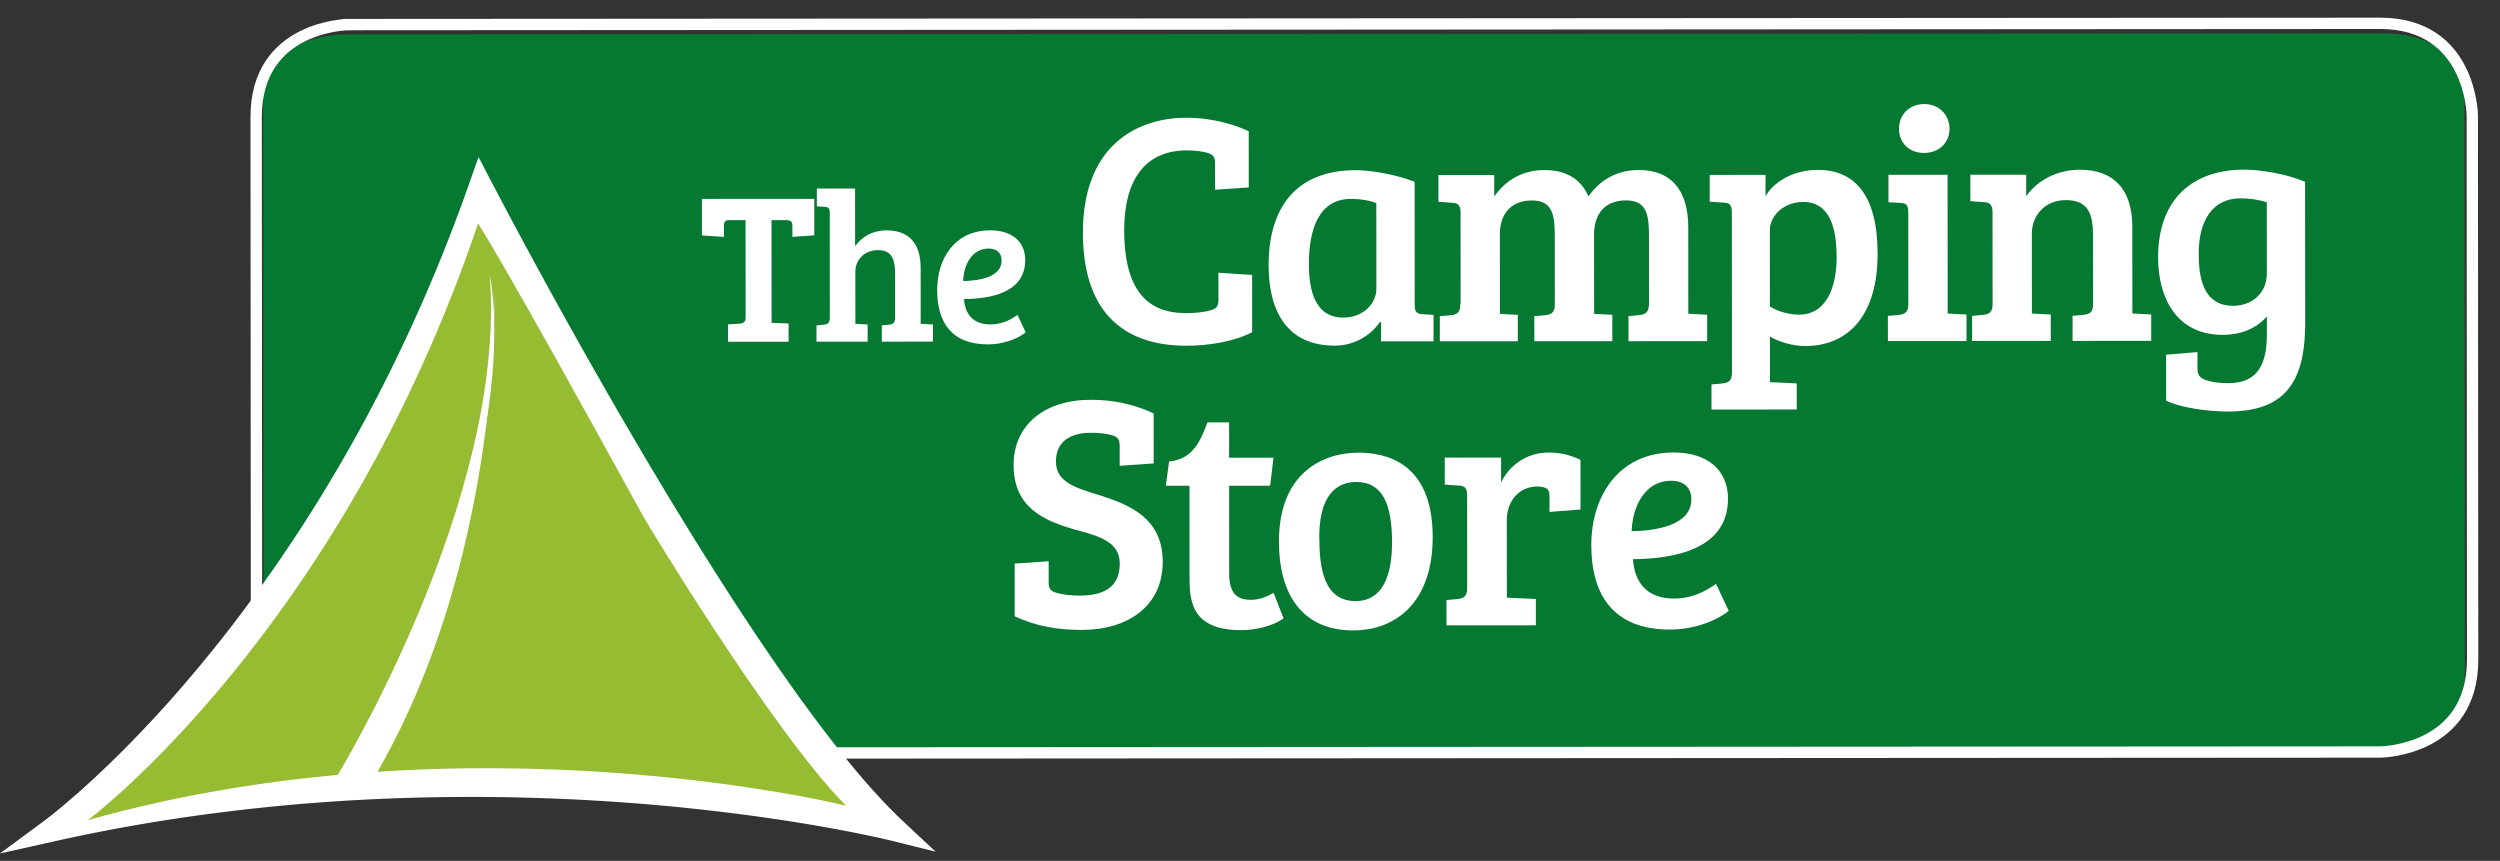
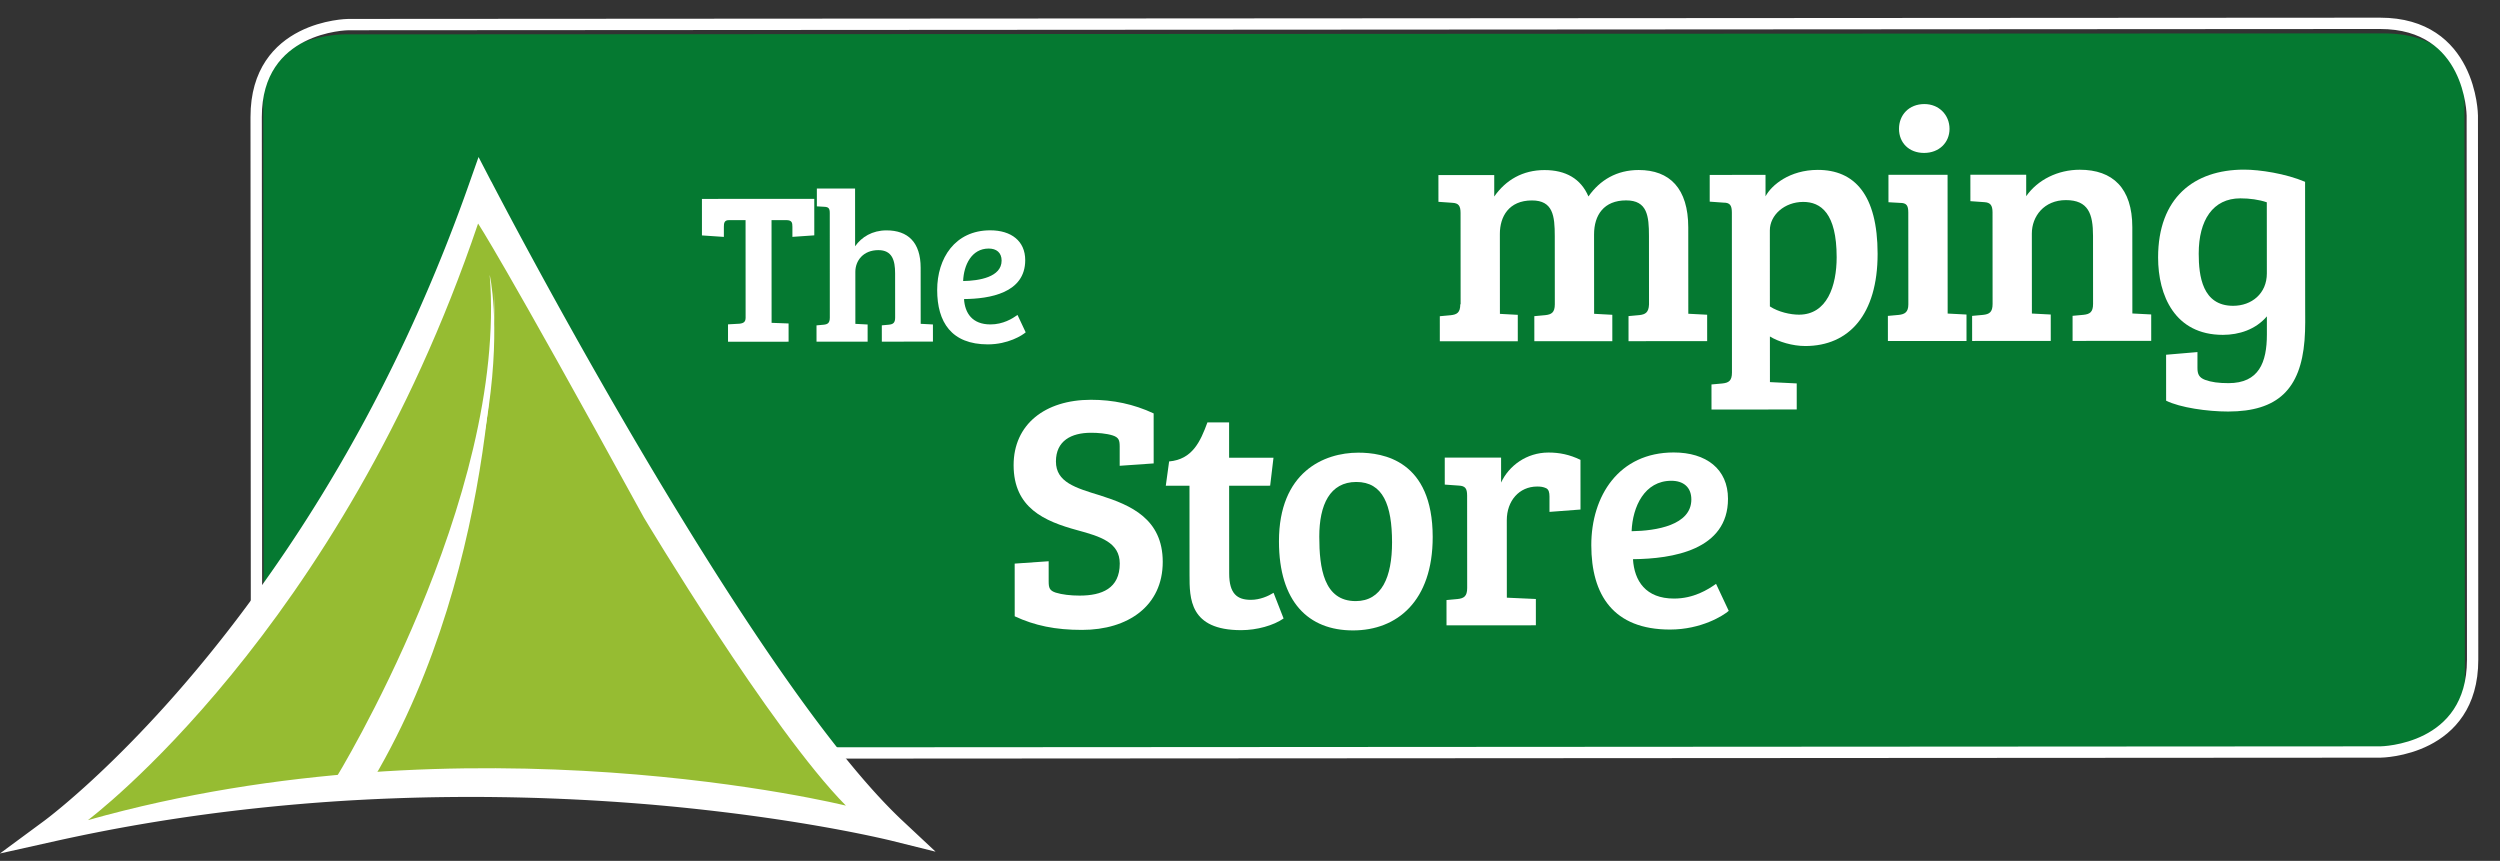
<svg xmlns="http://www.w3.org/2000/svg" width="100%" height="100%" viewBox="0 0 212 73" version="1.1" xml:space="preserve" style="fill-rule:evenodd;clip-rule:evenodd;">
  <rect x="0" y="0" width="212" height="73" fill="#333333" stroke="none" />
  <g>
    <path d="M29.179,2.914c0,0 -6.86,0.003 -6.854,5.324l0.039,50.33c0,0 0.004,5.321 6.864,5.318l172.94,-0.084c0,0 6.858,-0.003 6.854,-5.323l-0.04,-50.33c0,0 -0.004,-5.321 -6.864,-5.318l-172.939,0.083Z" style="fill:#057931;fill-rule:nonzero;" />
    <g>
      <path d="M63.228,26.94c0.001,0.364 -0.181,0.474 -0.528,0.511l-0.965,0.054l0.001,1.474l5.137,-0.003l-0.001,-1.546l-1.441,-0.054l-0.005,-8.709l1.24,-0.001c0.492,-0.001 0.529,0.217 0.53,0.564l0,0.856l1.856,-0.129l-0.002,-3.096l-9.526,0.006l0.001,3.096l1.859,0.126l0,-0.856c-0.001,-0.309 0.036,-0.564 0.418,-0.565l1.422,-0.001l0.004,8.273Z" style="fill:#fff;fill-rule:nonzero;" />
      <path d="M70.368,26.935c0.001,0.456 -0.181,0.566 -0.527,0.602l-0.601,0.055l0.001,1.383l4.334,-0.003l-0.001,-1.455l-1.039,-0.054l-0.002,-4.41c-0.001,-0.948 0.673,-1.842 1.949,-1.842c1.167,-0.001 1.423,0.855 1.423,1.967l0.003,3.754c0,0.456 -0.183,0.565 -0.528,0.602l-0.603,0.055l0.002,1.383l4.334,-0.003l-0.001,-1.455l-1.038,-0.054l-0.003,-4.758c-0.002,-2.149 -1.076,-3.167 -2.897,-3.166c-1.204,0.001 -2.115,0.565 -2.661,1.348l-0.003,-4.899l-3.241,0.002l0.001,1.512l0.638,0.037c0.346,0.018 0.456,0.126 0.456,0.528l0.004,8.871Z" style="fill:#fff;fill-rule:nonzero;" />
      <path d="M83.969,19.531c-2.988,0.002 -4.497,2.37 -4.496,5.066c0.002,2.716 1.204,4.607 4.301,4.606c1.713,-0.001 2.914,-0.766 3.205,-1.021l-0.693,-1.475c-0.436,0.31 -1.219,0.803 -2.294,0.804c-1.55,0 -2.17,-0.966 -2.243,-2.151c2.151,-0.02 5.191,-0.495 5.19,-3.3c-0.001,-1.622 -1.185,-2.53 -2.97,-2.529Zm0.968,2.566c0.001,1.404 -1.913,1.715 -3.263,1.735c0.054,-1.349 0.71,-2.754 2.169,-2.755c0.656,-0.001 1.094,0.346 1.094,1.02Z" style="fill:#fff;fill-rule:nonzero;" />
    </g>
    <g>
-       <path d="M102.449,12.979c0.504,0.168 0.588,0.392 0.588,0.924l0.002,2.187l2.855,-0.198l-0.002,-4.764c-1.681,-0.782 -3.614,-1.145 -5.268,-1.144c-4.318,0.003 -8.798,2.441 -8.793,9.757c0.004,6.392 3.113,9.582 8.805,9.578c1.795,-0.001 4.007,-0.338 5.546,-1.151l-0.003,-4.848l-2.856,-0.194l0.002,2.243c0,0.533 -0.084,0.757 -0.588,0.925c-0.533,0.169 -1.262,0.254 -2.047,0.254c-3.897,0.087 -5.357,-2.632 -5.36,-7.033c-0.002,-4.233 1.763,-6.758 5.295,-6.76c0.561,0 1.29,0.056 1.824,0.224Z" style="fill:#fff;fill-rule:nonzero;" />
-       <path d="M119.96,15.408c-2.017,-0.755 -4.062,-0.977 -4.988,-0.977c-5.046,0.003 -7.396,3.141 -7.393,8.076c0.003,4.008 1.656,6.807 5.608,6.804c1.542,0 2.972,-0.757 3.84,-2.017l0.084,0.028l0.001,1.623l4.453,-0.003l-0.001,-2.239l-0.897,-0.056c-0.533,-0.027 -0.701,-0.195 -0.701,-0.812l-0.006,-10.427Zm-3.243,9.083c0.001,1.206 -1.064,2.44 -2.802,2.441c-2.356,0.002 -2.919,-2.213 -2.92,-4.54c-0.002,-3.028 0.894,-5.524 3.558,-5.525c0.87,-0.001 1.739,0.167 2.16,0.363l0.004,7.261Z" style="fill:#fff;fill-rule:nonzero;" />
      <path d="M121.978,17.114l1.177,0.083c0.533,0.028 0.701,0.252 0.701,0.87l0.005,7.737l-0.028,0c0,0.702 -0.28,0.87 -0.812,0.926l-0.925,0.085l0.001,2.127l6.612,-0.005l-0.001,-2.239l-1.515,-0.082l-0.004,-6.785c-0.001,-1.458 0.756,-2.832 2.719,-2.834c1.795,-0.001 1.936,1.317 1.937,3.027l0.004,5.776c0,0.7 -0.28,0.869 -0.813,0.925l-0.926,0.085l0.002,2.126l6.613,-0.003l-0.001,-2.239l-1.543,-0.083l-0.005,-6.729c0,-1.654 0.84,-2.889 2.719,-2.889c1.796,-0.002 1.937,1.316 1.937,3.026l0.004,5.804c-0.028,0.673 -0.308,0.841 -0.813,0.897l-0.925,0.085l0.001,2.127l6.668,-0.005l-0.001,-2.238l-1.598,-0.083l-0.004,-7.318c-0.002,-3.306 -1.571,-4.873 -4.205,-4.871c-1.851,0.001 -3.28,0.842 -4.26,2.242c-0.645,-1.511 -1.934,-2.238 -3.727,-2.237c-1.851,0.001 -3.281,0.841 -4.261,2.241l-0.001,-1.818l-4.734,0.003l0.002,2.266Z" style="fill:#fff;fill-rule:nonzero;" />
      <path d="M146.87,31.591c0.001,0.702 -0.279,0.87 -0.812,0.927l-0.925,0.084l0.002,2.127l7.228,-0.005l-0.001,-2.21l-2.271,-0.111l-0.003,-3.87c0.73,0.448 1.908,0.811 3.001,0.81c3.7,-0.002 6.135,-2.663 6.132,-7.822c-0.003,-5.017 -1.965,-7.115 -5.075,-7.114c-2.384,0.002 -3.925,1.29 -4.429,2.242l-0.001,-1.819l-4.733,0.003l0,2.267l1.178,0.084c0.532,-0.001 0.7,0.223 0.701,0.84l0.008,13.567Zm8.879,-9.787c0.001,2.439 -0.81,4.879 -3.194,4.88c-0.729,0.001 -1.739,-0.223 -2.469,-0.7l-0.003,-6.448c-0.001,-1.289 1.232,-2.411 2.831,-2.413c1.486,-0.001 2.833,0.952 2.835,4.681Z" style="fill:#fff;fill-rule:nonzero;" />
      <path d="M165.154,14.821l-5.013,0.003l0.001,2.325l0.981,0.056c0.531,0 0.7,0.196 0.7,0.812l0.005,7.79c0,0.672 -0.308,0.84 -0.812,0.897l-0.924,0.084l0.002,2.13l6.666,-0.004l-0.001,-2.242l-1.598,-0.082l-0.007,-11.769Zm-4.118,-3.895c0,1.176 0.84,2.044 2.129,2.043c1.26,-0.001 2.155,-0.869 2.155,-2.045c-0.001,-1.176 -0.897,-2.1 -2.13,-2.1c-1.316,0.001 -2.155,0.926 -2.154,2.102Z" style="fill:#fff;fill-rule:nonzero;" />
      <path d="M167.089,17.059l1.177,0.083c0.504,0.028 0.701,0.252 0.701,0.868l0.005,7.767c0,0.701 -0.28,0.869 -0.812,0.925l-0.925,0.085l0.002,2.127l6.667,-0.005l-0.001,-2.238l-1.599,-0.083l-0.004,-6.785c-0.001,-1.458 1.036,-2.832 2.887,-2.834c1.907,0 2.301,1.176 2.301,3.027l0.004,5.775c0.001,0.702 -0.28,0.87 -0.813,0.926l-0.925,0.085l0.001,2.127l6.668,-0.005l-0.001,-2.239l-1.598,-0.082l-0.004,-7.318c-0.002,-3.307 -1.655,-4.873 -4.457,-4.871c-1.851,0.001 -3.561,0.841 -4.541,2.242l-0.001,-1.819l-4.734,0.003l0.002,2.239Z" style="fill:#fff;fill-rule:nonzero;" />
      <path d="M188.954,34.898c4.206,-0.003 6.136,-1.907 6.47,-6.029c0.083,-1.009 0.055,-2.072 0.054,-3.052l-0.007,-10.399c-1.652,-0.699 -3.837,-1.034 -5.183,-1.033c-4.234,0.003 -7.284,2.383 -7.281,7.458c0.002,3.196 1.404,6.556 5.495,6.553c1.374,-0.001 2.776,-0.45 3.729,-1.569l0.001,1.539c0.001,2.356 -0.671,4.124 -3.251,4.125c-0.841,0 -1.458,-0.083 -1.991,-0.279c-0.505,-0.196 -0.645,-0.477 -0.646,-1.01l0,-1.346l-2.659,0.226l0.002,3.896c1.176,0.586 3.501,0.921 5.267,0.92Zm3.275,-11.715c0.001,1.711 -1.289,2.749 -2.859,2.75c-2.608,0.001 -2.918,-2.522 -2.919,-4.428c-0.002,-2.832 1.203,-4.683 3.53,-4.685c0.785,-0.001 1.598,0.111 2.244,0.335l0.004,6.028Z" style="fill:#fff;fill-rule:nonzero;" />
    </g>
    <g>
      <path d="M91.56,50.507c-0.764,0 -1.501,-0.084 -2.038,-0.253c-0.51,-0.17 -0.595,-0.396 -0.595,-0.934l-0.001,-1.726l-2.882,0.2l0.003,4.468c1.696,0.79 3.448,1.156 5.713,1.154c3.904,-0.002 6.842,-2.038 6.84,-5.772c-0.003,-3.65 -2.716,-4.808 -5.291,-5.627c-2.123,-0.649 -3.765,-1.129 -3.766,-2.883c-0.001,-1.754 1.3,-2.434 2.97,-2.435c0.567,-0.001 1.302,0.055 1.84,0.225c0.51,0.169 0.595,0.396 0.596,0.933l0,1.642l2.882,-0.201l-0.002,-4.241c-1.696,-0.79 -3.449,-1.156 -5.317,-1.155c-3.905,0.002 -6.56,2.095 -6.558,5.546c0.002,3.621 2.603,4.751 5.404,5.514c1.982,0.536 3.595,1.044 3.597,2.826c0.001,2.122 -1.527,2.718 -3.396,2.719l0.001,0Z" style="fill:#fff;fill-rule:nonzero;" />
      <path d="M102.39,35.819c-0.592,1.613 -1.27,3.14 -3.249,3.311l-0.282,2.062l2.009,-0.001l0.004,7.555c0.002,1.981 -0.025,4.694 4.384,4.691c1.33,-0.001 2.743,-0.398 3.592,-0.991l-0.85,-2.176c-0.452,0.284 -1.16,0.595 -1.923,0.596c-1.16,0 -1.839,-0.509 -1.841,-2.235l-0.004,-7.442l3.479,-0.002l0.282,-2.373l-3.763,0.003l-0.001,-2.999l-1.837,0.001Z" style="fill:#fff;fill-rule:nonzero;" />
      <path d="M114.964,50.973c-2.717,0.002 -3.087,-2.828 -3.089,-5.459c-0.001,-2.717 0.903,-4.641 3.139,-4.643c2.264,-0.001 3.029,1.951 3.032,5.12c0.002,2.943 -0.875,4.981 -3.082,4.982Zm-6.508,-5.061c0.004,5.122 2.492,7.549 6.283,7.547c3.735,-0.002 6.757,-2.49 6.754,-7.923c-0.004,-6.505 -4.216,-7.152 -6.311,-7.15c-2.915,0.001 -6.729,1.642 -6.726,7.526Z" style="fill:#fff;fill-rule:nonzero;" />
      <path d="M124.417,49.864c0,0.708 -0.283,0.877 -0.82,0.934l-0.934,0.086l0.002,2.146l7.577,-0.005l-0.001,-2.231l-2.461,-0.111l-0.004,-6.566c-0.001,-1.641 1.045,-2.858 2.572,-2.859c0.311,-0.001 0.509,0.028 0.764,0.141c0.227,0.113 0.283,0.368 0.284,0.707l0,1.302l2.631,-0.2l-0.003,-4.213c-0.933,-0.451 -1.782,-0.62 -2.716,-0.62c-1.867,0.002 -3.365,1.133 -4.015,2.546l-0.001,-2.118l-4.777,0.002l0.001,2.288l1.188,0.084c0.537,0.029 0.708,0.227 0.708,0.849l0.005,7.838Z" style="fill:#fff;fill-rule:nonzero;" />
      <path d="M141.923,38.369c-4.64,0.003 -6.983,3.679 -6.981,7.866c0.003,4.217 1.87,7.154 6.679,7.151c2.66,-0.002 4.523,-1.189 4.976,-1.585l-1.076,-2.291c-0.678,0.482 -1.892,1.248 -3.562,1.248c-2.406,0.002 -3.369,-1.498 -3.483,-3.339c3.339,-0.03 8.061,-0.768 8.058,-5.124c-0.002,-2.517 -1.839,-3.928 -4.611,-3.926Zm1.503,3.985c0.001,2.18 -2.97,2.663 -5.065,2.693c0.083,-2.095 1.101,-4.276 3.366,-4.277c1.018,-0.001 1.699,0.537 1.699,1.584Z" style="fill:#fff;fill-rule:nonzero;" />
    </g>
-     <path d="M29.545,2.085c-0.078,0.001 -7.827,0.095 -7.822,7.832l0.028,46.136c0,0.079 0.094,7.828 7.832,7.823l172.274,-0.106c0.078,-0.001 7.827,-0.095 7.822,-7.831l-0.028,-46.137c0,-0.078 -0.094,-7.828 -7.831,-7.823l-172.275,0.106Z" style="fill:none;stroke:#fff;stroke-width:0.96px;" />
+     <path d="M29.545,2.085c-0.078,0.001 -7.827,0.095 -7.822,7.832l0.028,46.136c0,0.079 0.094,7.828 7.832,7.823l172.274,-0.106c0.078,-0.001 7.827,-0.095 7.822,-7.831l-0.028,-46.137c0,-0.078 -0.094,-7.828 -7.831,-7.823Z" style="fill:none;stroke:#fff;stroke-width:0.96px;" />
    <path d="M40.754,15.719c0,0 21.807,42.188 35.243,54.681c0,0 -33.575,-8.544 -71.768,0.044c0,0 23.227,-16.827 36.525,-54.725Z" style="fill:#fff;fill-rule:nonzero;" />
    <path d="M41.669,15.398l0.183,0.354l0.137,0.26l0.165,0.315l0.192,0.365l0.22,0.416l0.246,0.465l0.271,0.512l0.297,0.557l0.321,0.6l0.344,0.643l0.368,0.683l0.39,0.721l0.412,0.759l0.432,0.795l0.452,0.828l0.234,0.426l0.238,0.434l0.243,0.442l0.248,0.449l0.252,0.456l0.256,0.463l0.261,0.47l0.266,0.477l0.269,0.483l0.274,0.489l0.277,0.496l0.282,0.501l0.285,0.506l0.289,0.511l0.293,0.518l0.296,0.522l0.3,0.526l0.303,0.531l0.306,0.536l0.31,0.54l0.312,0.544l0.316,0.547l0.32,0.551l0.321,0.554l0.324,0.557l0.327,0.56l0.33,0.563l0.333,0.565l0.335,0.567l0.337,0.57l0.339,0.571l0.342,0.573l0.343,0.575l0.346,0.576l0.348,0.576l0.349,0.578l0.351,0.578l0.353,0.578l0.355,0.579l0.355,0.579l0.358,0.579l0.358,0.578l0.36,0.577l0.361,0.576l0.362,0.576l0.363,0.575l0.364,0.573l0.365,0.571l0.365,0.569l0.366,0.568l0.183,0.282l0.183,0.282l0.367,0.563l0.183,0.28l0.184,0.279l0.184,0.279l0.184,0.279l0.367,0.553l0.185,0.275l0.183,0.276l0.184,0.273l0.184,0.273l0.184,0.273l0.183,0.27l0.184,0.27l0.184,0.27l0.184,0.267l0.183,0.267l0.183,0.267l0.184,0.264l0.183,0.264l0.183,0.262l0.183,0.261l0.183,0.26l0.182,0.259l0.183,0.257l0.183,0.257l0.181,0.255l0.182,0.253l0.182,0.252l0.181,0.251l0.182,0.25l0.181,0.247l0.18,0.247l0.18,0.244l0.18,0.243l0.18,0.243l0.18,0.24l0.179,0.238l0.179,0.237l0.179,0.235l0.177,0.233l0.178,0.232l0.178,0.23l0.177,0.228l0.176,0.227l0.176,0.225l0.177,0.222l0.174,0.221l0.176,0.219l0.174,0.217l0.174,0.215l0.173,0.213l0.173,0.211l0.173,0.209l0.171,0.207l0.171,0.205l0.171,0.202l0.171,0.201l0.169,0.198l0.169,0.197l0.169,0.193l0.168,0.192l0.167,0.189l0.166,0.187l0.166,0.185l0.165,0.182l0.164,0.18l0.165,0.177l0.162,0.175l0.162,0.173l0.162,0.17l0.161,0.167l0.16,0.165l0.159,0.163l0.159,0.16l0.157,0.156l0.157,0.155l0.156,0.151l0.154,0.15l0.155,0.145l2.848,2.667l-3.675,-0.914l-0.117,-0.029l-0.164,-0.039l-0.211,-0.049l-0.255,-0.059l-0.303,-0.068l-0.346,-0.076l-0.188,-0.042l-0.201,-0.042l-0.211,-0.045l-0.222,-0.047l-0.233,-0.048l-0.243,-0.05l-0.253,-0.051l-0.263,-0.053l-0.275,-0.054l-0.284,-0.056l-0.294,-0.056l-0.305,-0.058l-0.314,-0.059l-0.325,-0.06l-0.333,-0.061l-0.344,-0.061l-0.354,-0.063l-0.363,-0.063l-0.372,-0.064l-0.382,-0.064l-0.39,-0.065l-0.401,-0.065l-0.409,-0.066l-0.419,-0.066l-0.427,-0.066l-0.436,-0.066l-0.446,-0.066l-0.453,-0.066l-0.462,-0.066l-0.471,-0.066l-0.48,-0.066l-0.488,-0.066l-0.496,-0.065l-0.504,-0.064l-0.512,-0.064l-0.52,-0.063l-0.529,-0.063l-0.267,-0.031l-0.269,-0.031l-0.271,-0.03l-0.273,-0.031l-0.275,-0.03l-0.277,-0.03l-0.279,-0.03l-0.281,-0.029l-0.282,-0.03l-0.285,-0.029l-0.285,-0.028l-0.289,-0.029l-0.29,-0.028l-0.291,-0.027l-0.294,-0.028l-0.296,-0.027l-0.297,-0.026l-0.299,-0.027l-0.301,-0.027l-0.302,-0.025l-0.305,-0.026l-0.306,-0.024l-0.308,-0.025l-0.31,-0.024l-0.311,-0.024l-0.313,-0.023l-0.315,-0.023l-0.315,-0.022l-0.318,-0.023l-0.321,-0.021l-0.321,-0.021l-0.323,-0.021l-0.325,-0.02l-0.326,-0.02l-0.328,-0.019l-0.33,-0.019l-0.33,-0.018l-0.333,-0.017l-0.334,-0.017l-0.336,-0.017l-0.338,-0.016l-0.339,-0.015l-0.34,-0.015l-0.342,-0.015l-0.344,-0.013l-0.345,-0.013l-0.346,-0.013l-0.348,-0.012l-0.35,-0.011l-0.351,-0.01l-0.352,-0.01l-0.353,-0.009l-0.356,-0.009l-0.357,-0.008l-0.358,-0.007l-0.359,-0.007l-0.361,-0.005l-0.362,-0.005l-0.364,-0.005l-0.365,-0.004l-0.366,-0.003l-0.367,-0.002l-0.369,-0.001l-0.371,-0.001l-0.371,0.001l-0.373,0l-0.374,0.002l-0.376,0.002l-0.376,0.004l-0.378,0.004l-0.38,0.005l-0.38,0.005l-0.382,0.007l-0.382,0.007l-0.384,0.009l-0.386,0.009l-0.386,0.01l-0.388,0.011l-0.388,0.012l-0.39,0.013l-0.391,0.014l-0.392,0.015l-0.393,0.015l-0.395,0.016l-0.395,0.018l-0.397,0.018l-0.397,0.02l-0.399,0.021l-0.4,0.021l-0.401,0.022l-0.402,0.023l-0.402,0.025l-0.405,0.026l-0.404,0.026l-0.406,0.028l-0.407,0.028l-0.408,0.03l-0.409,0.031l-0.409,0.031l-0.411,0.033l-0.411,0.035l-0.413,0.035l-0.414,0.036l-0.414,0.038l-0.415,0.038l-0.416,0.04l-0.417,0.041l-0.417,0.042l-0.42,0.043l-0.419,0.045l-0.42,0.045l-0.421,0.047l-0.422,0.048l-0.423,0.049l-0.424,0.051l-0.424,0.051l-0.425,0.053l-0.426,0.054l-0.426,0.055l-0.427,0.057l-0.428,0.058l-0.429,0.059l-0.429,0.061l-0.431,0.062l-0.43,0.063l-0.432,0.065l-0.432,0.066l-0.433,0.067l-0.434,0.069l-0.433,0.07l-0.435,0.071l-0.435,0.073l-0.436,0.074l-0.436,0.075l-0.438,0.078l-0.437,0.078l-0.439,0.08l-0.438,0.081l-0.439,0.082l-0.44,0.085l-0.441,0.086l-0.44,0.087l-0.442,0.088l-0.441,0.09l-0.442,0.092l-0.443,0.093l-0.444,0.094l-0.443,0.096l-0.444,0.098l-4.883,1.09l3.723,-2.746l0.077,-0.057l0.11,-0.084l0.14,-0.108l0.172,-0.133l0.095,-0.076l0.104,-0.082l0.11,-0.089l0.119,-0.094l0.124,-0.102l0.132,-0.108l0.138,-0.113l0.146,-0.121l0.151,-0.126l0.159,-0.133l0.165,-0.14l0.171,-0.146l0.177,-0.152l0.183,-0.159l0.19,-0.165l0.195,-0.172l0.201,-0.178l0.207,-0.185l0.213,-0.19l0.218,-0.198l0.224,-0.204l0.229,-0.211l0.234,-0.218l0.239,-0.223l0.244,-0.231l0.25,-0.237l0.254,-0.243l0.26,-0.251l0.264,-0.256l0.268,-0.264l0.273,-0.27l0.278,-0.277l0.14,-0.141l0.141,-0.142l0.143,-0.144l0.144,-0.146l0.144,-0.148l0.146,-0.149l0.146,-0.151l0.148,-0.153l0.148,-0.153l0.15,-0.156l0.15,-0.159l0.152,-0.159l0.152,-0.161l0.154,-0.162l0.154,-0.165l0.155,-0.166l0.156,-0.168l0.157,-0.169l0.158,-0.171l0.158,-0.173l0.16,-0.174l0.16,-0.177l0.162,-0.177l0.162,-0.18l0.162,-0.181l0.164,-0.183l0.164,-0.185l0.165,-0.186l0.166,-0.189l0.166,-0.189l0.168,-0.192l0.168,-0.193l0.168,-0.195l0.17,-0.197l0.17,-0.198l0.17,-0.201l0.172,-0.201l0.172,-0.204l0.173,-0.205l0.173,-0.207l0.174,-0.209l0.174,-0.21l0.176,-0.213l0.175,-0.214l0.177,-0.215l0.177,-0.218l0.177,-0.219l0.177,-0.221l0.179,-0.222l0.178,-0.225l0.18,-0.226l0.18,-0.228l0.18,-0.229l0.181,-0.231l0.181,-0.234l0.181,-0.234l0.183,-0.237l0.182,-0.239l0.183,-0.24l0.183,-0.241l0.184,-0.244l0.183,-0.245l0.185,-0.247l0.184,-0.249l0.186,-0.251l0.185,-0.252l0.186,-0.255l0.185,-0.255l0.187,-0.258l0.186,-0.26l0.187,-0.261l0.186,-0.263l0.188,-0.265l0.187,-0.266l0.188,-0.269l0.187,-0.27l0.189,-0.272l0.187,-0.273l0.188,-0.276l0.189,-0.277l0.189,-0.279l0.189,-0.281l0.188,-0.283l0.189,-0.284l0.189,-0.286l0.189,-0.288l0.19,-0.29l0.189,-0.292l0.189,-0.293l0.189,-0.295l0.189,-0.297l0.189,-0.299l0.19,-0.3l0.189,-0.302l0.189,-0.305l0.19,-0.306l0.189,-0.307l0.189,-0.31l0.189,-0.312l0.189,-0.313l0.188,-0.315l0.189,-0.317l0.188,-0.319l0.189,-0.32l0.189,-0.322l0.188,-0.324l0.187,-0.327l0.189,-0.327l0.187,-0.33l0.188,-0.331l0.186,-0.334l0.187,-0.335l0.187,-0.337l0.187,-0.339l0.186,-0.34l0.186,-0.343l0.186,-0.344l0.185,-0.346l0.184,-0.348l0.186,-0.35l0.183,-0.352l0.185,-0.353l0.183,-0.356l0.184,-0.357l0.183,-0.359l0.182,-0.362l0.182,-0.362l0.182,-0.365l0.181,-0.366l0.181,-0.368l0.18,-0.371l0.18,-0.372l0.179,-0.374l0.179,-0.376l0.179,-0.378l0.178,-0.379l0.177,-0.382l0.177,-0.383l0.176,-0.385l0.175,-0.387l0.176,-0.389l0.175,-0.391l0.174,-0.393l0.173,-0.395l0.172,-0.396l0.173,-0.399l0.171,-0.4l0.171,-0.402l0.17,-0.404l0.17,-0.406l0.168,-0.408l0.168,-0.41l0.168,-0.411l0.167,-0.414l0.166,-0.415l0.165,-0.417l0.164,-0.419l0.163,-0.422l0.164,-0.423l0.162,-0.425l0.161,-0.427l0.161,-0.428l0.159,-0.431l0.159,-0.432l0.158,-0.435l0.157,-0.437l0.156,-0.438l0.892,-2.53l1.082,2.086Zm-0.804,2.849l-0.162,0.437l-0.162,0.434l-0.164,0.433l-0.164,0.43l-0.165,0.429l-0.166,0.427l-0.166,0.425l-0.168,0.423l-0.168,0.42l-0.169,0.42l-0.17,0.417l-0.17,0.415l-0.171,0.413l-0.172,0.411l-0.172,0.41l-0.173,0.408l-0.174,0.406l-0.175,0.403l-0.175,0.402l-0.175,0.4l-0.177,0.398l-0.177,0.396l-0.177,0.395l-0.179,0.392l-0.178,0.391l-0.18,0.388l-0.18,0.387l-0.18,0.385l-0.18,0.383l-0.182,0.381l-0.182,0.379l-0.182,0.377l-0.183,0.376l-0.183,0.373l-0.184,0.372l-0.185,0.369l-0.184,0.369l-0.185,0.366l-0.186,0.364l-0.186,0.362l-0.186,0.36l-0.186,0.359l-0.187,0.357l-0.188,0.355l-0.187,0.352l-0.188,0.352l-0.188,0.349l-0.189,0.347l-0.189,0.346l-0.189,0.343l-0.189,0.342l-0.19,0.34l-0.189,0.338l-0.191,0.336l-0.19,0.335l-0.19,0.333l-0.191,0.33l-0.191,0.329l-0.191,0.327l-0.191,0.325l-0.192,0.324l-0.191,0.321l-0.191,0.319l-0.192,0.318l-0.192,0.317l-0.191,0.313l-0.192,0.313l-0.192,0.31l-0.192,0.309l-0.192,0.307l-0.192,0.305l-0.193,0.303l-0.192,0.301l-0.192,0.3l-0.192,0.298l-0.192,0.295l-0.192,0.294l-0.192,0.293l-0.191,0.29l-0.192,0.289l-0.192,0.287l-0.192,0.285l-0.191,0.283l-0.191,0.282l-0.191,0.28l-0.192,0.277l-0.19,0.276l-0.191,0.275l-0.19,0.272l-0.191,0.271l-0.189,0.268l-0.19,0.267l-0.19,0.266l-0.189,0.263l-0.189,0.262l-0.189,0.26l-0.188,0.258l-0.188,0.256l-0.189,0.255l-0.187,0.252l-0.187,0.252l-0.187,0.249l-0.186,0.247l-0.186,0.245l-0.186,0.245l-0.186,0.241l-0.185,0.241l-0.184,0.239l-0.184,0.237l-0.184,0.234l-0.183,0.234l-0.183,0.231l-0.182,0.23l-0.182,0.228l-0.181,0.226l-0.181,0.225l-0.18,0.222l-0.18,0.222l-0.179,0.219l-0.179,0.217l-0.177,0.216l-0.178,0.214l-0.176,0.212l-0.177,0.211l-0.175,0.208l-0.176,0.207l-0.174,0.206l-0.174,0.203l-0.172,0.202l-0.173,0.2l-0.171,0.198l-0.171,0.197l-0.171,0.195l-0.168,0.193l-0.169,0.191l-0.168,0.19l-0.167,0.188l-0.167,0.186l-0.166,0.185l-0.165,0.183l-0.164,0.181l-0.163,0.179l-0.162,0.178l-0.162,0.176l-0.16,0.174l-0.16,0.172l-0.159,0.171l-0.158,0.169l-0.157,0.168l-0.157,0.166l-0.155,0.163l-0.154,0.163l-0.153,0.161l-0.153,0.159l-0.151,0.156l-0.151,0.156l-0.149,0.154l-0.149,0.152l-0.147,0.15l-0.146,0.15l-0.145,0.147l-0.144,0.145l-0.144,0.144l-0.283,0.282l-0.278,0.275l-0.275,0.27l-0.269,0.261l-0.265,0.256l-0.26,0.249l-0.255,0.242l-0.25,0.236l-0.245,0.229l-0.24,0.222l-0.234,0.216l-0.23,0.21l-0.223,0.202l-0.218,0.196l-0.213,0.19l-0.201,0.178l0.198,-0.039l0.447,-0.087l0.445,-0.085l0.445,-0.084l0.444,-0.082l0.444,-0.08l0.443,-0.08l0.443,-0.078l0.441,-0.076l0.442,-0.075l0.44,-0.074l0.441,-0.073l0.439,-0.07l0.439,-0.07l0.438,-0.068l0.437,-0.067l0.437,-0.065l0.436,-0.064l0.436,-0.063l0.434,-0.061l0.434,-0.06l0.433,-0.059l0.433,-0.057l0.432,-0.056l0.43,-0.055l0.431,-0.054l0.429,-0.052l0.429,-0.051l0.427,-0.05l0.427,-0.049l0.427,-0.047l0.425,-0.046l0.424,-0.045l0.424,-0.044l0.423,-0.042l0.421,-0.041l0.422,-0.041l0.42,-0.039l0.418,-0.037l0.419,-0.037l0.417,-0.036l0.417,-0.034l0.414,-0.033l0.415,-0.033l0.413,-0.031l0.413,-0.03l0.412,-0.029l0.41,-0.027l0.409,-0.027l0.409,-0.027l0.407,-0.024l0.407,-0.024l0.405,-0.022l0.404,-0.022l0.404,-0.021l0.402,-0.019l0.4,-0.019l0.401,-0.018l0.398,-0.017l0.398,-0.015l0.396,-0.015l0.395,-0.014l0.395,-0.013l0.393,-0.012l0.391,-0.011l0.391,-0.01l0.39,-0.009l0.388,-0.009l0.387,-0.008l0.386,-0.007l0.384,-0.006l0.383,-0.004l0.383,-0.005l0.381,-0.003l0.379,-0.003l0.378,-0.001l0.377,-0.001l0.376,0l0.374,0.001l0.373,0.001l0.372,0.003l0.369,0.003l0.369,0.003l0.368,0.005l0.366,0.004l0.365,0.006l0.363,0.007l0.362,0.008l0.36,0.008l0.36,0.008l0.357,0.01l0.357,0.01l0.354,0.01l0.353,0.011l0.352,0.012l0.35,0.013l0.349,0.014l0.347,0.013l0.346,0.014l0.344,0.015l0.342,0.016l0.341,0.016l0.34,0.017l0.337,0.017l0.336,0.018l0.336,0.018l0.333,0.019l0.331,0.02l0.329,0.019l0.329,0.021l0.326,0.02l0.325,0.022l0.323,0.022l0.322,0.022l0.319,0.023l0.318,0.023l0.317,0.023l0.314,0.024l0.314,0.025l0.31,0.025l0.31,0.025l0.307,0.026l0.306,0.025l0.304,0.027l0.302,0.027l0.301,0.027l0.299,0.027l0.297,0.028l0.294,0.028l0.294,0.028l0.291,0.029l0.289,0.029l0.287,0.029l0.286,0.03l0.284,0.03l0.282,0.03l0.279,0.03l0.279,0.03l0.276,0.031l0.273,0.031l0.273,0.031l0.27,0.032l0.534,0.063l0.526,0.064l0.518,0.065l0.51,0.065l0.502,0.066l0.494,0.066l0.485,0.067l0.476,0.066l0.468,0.067l0.459,0.067l0.451,0.067l0.441,0.067l0.433,0.067l0.423,0.067l0.415,0.066l0.405,0.066l0.397,0.066l0.386,0.065l0.378,0.065l0.368,0.064l0.358,0.063l0.349,0.062l0.339,0.063l0.328,0.06l0.32,0.06l0.309,0.059l0.299,0.057l0.289,0.057l0.279,0.055l0.204,0.041l-0.022,-0.024l-0.17,-0.187l-0.171,-0.188l-0.172,-0.191l-0.172,-0.193l-0.172,-0.196l-0.173,-0.197l-0.174,-0.2l-0.173,-0.201l-0.175,-0.204l-0.174,-0.206l-0.175,-0.208l-0.176,-0.21l-0.176,-0.212l-0.177,-0.214l-0.177,-0.216l-0.177,-0.217l-0.178,-0.22l-0.177,-0.222l-0.179,-0.223l-0.179,-0.225l-0.179,-0.228l-0.18,-0.228l-0.18,-0.231l-0.18,-0.232l-0.18,-0.234l-0.181,-0.236l-0.181,-0.237l-0.181,-0.24l-0.182,-0.24l-0.182,-0.242l-0.182,-0.244l-0.183,-0.246l-0.183,-0.246l-0.183,-0.249l-0.183,-0.249l-0.183,-0.251l-0.183,-0.253l-0.184,-0.254l-0.185,-0.255l-0.183,-0.256l-0.185,-0.258l-0.184,-0.26l-0.185,-0.26l-0.184,-0.262l-0.185,-0.263l-0.185,-0.264l-0.185,-0.265l-0.185,-0.266l-0.186,-0.268l-0.185,-0.268l-0.185,-0.27l-0.185,-0.27l-0.186,-0.273l-0.186,-0.272l-0.185,-0.274l-0.185,-0.274l-0.185,-0.275l-0.186,-0.276l-0.186,-0.278l-0.185,-0.277l-0.185,-0.279l-0.185,-0.28l-0.186,-0.28l-0.185,-0.281l-0.185,-0.282l-0.185,-0.282l-0.185,-0.283l-0.184,-0.284l-0.186,-0.284l-0.184,-0.285l-0.368,-0.571l-0.368,-0.573l-0.367,-0.575l-0.366,-0.577l-0.366,-0.578l-0.363,-0.579l-0.364,-0.58l-0.362,-0.581l-0.36,-0.581l-0.36,-0.582l-0.357,-0.581l-0.357,-0.582l-0.354,-0.582l-0.353,-0.581l-0.352,-0.58l-0.348,-0.58l-0.348,-0.578l-0.345,-0.577l-0.343,-0.576l-0.341,-0.574l-0.339,-0.572l-0.336,-0.57l-0.334,-0.567l-0.331,-0.565l-0.328,-0.563l-0.326,-0.559l-0.323,-0.556l-0.32,-0.554l-0.318,-0.549l-0.313,-0.546l-0.311,-0.541l-0.308,-0.538l-0.304,-0.533l-0.301,-0.529l-0.297,-0.523l-0.294,-0.519l-0.29,-0.514l-0.286,-0.509l-0.283,-0.502l-0.278,-0.497l-0.275,-0.491l-0.27,-0.484l-0.266,-0.479l-0.262,-0.472l-0.258,-0.465l-0.252,-0.457l-0.249,-0.451l-0.244,-0.443l-0.239,-0.435l-0.234,-0.428l-0.454,-0.831l-0.434,-0.797l-0.413,-0.761l-0.391,-0.725l-0.369,-0.685l-0.346,-0.645l-0.323,-0.603l-0.297,-0.56l-0.273,-0.513l-0.198,-0.375l-0.055,0.15Z" style="fill:#fff;" />
    <path d="M40.541,18.958c0,0 1.874,2.722 14.063,24.936c0,0 10.738,17.956 17.128,24.423c0,0 -31.848,-7.899 -64.279,1.231c0,0 21.359,-15.93 33.088,-50.59" style="fill:#96bc32;fill-rule:nonzero;" />
    <path d="M41.525,23.307c0,0 3.756,15.748 -11.977,42.748l-1.107,0c0,0 14.629,-23.763 13.084,-42.748" style="fill:#fff;fill-rule:nonzero;" />
    <path d="M41.915,24.709c0,0 0.725,22.737 -10.254,41.343l-3.22,0.177c0,0 13.489,-18.122 13.474,-41.52" style="fill:#fff;fill-rule:nonzero;" />
  </g>
</svg>